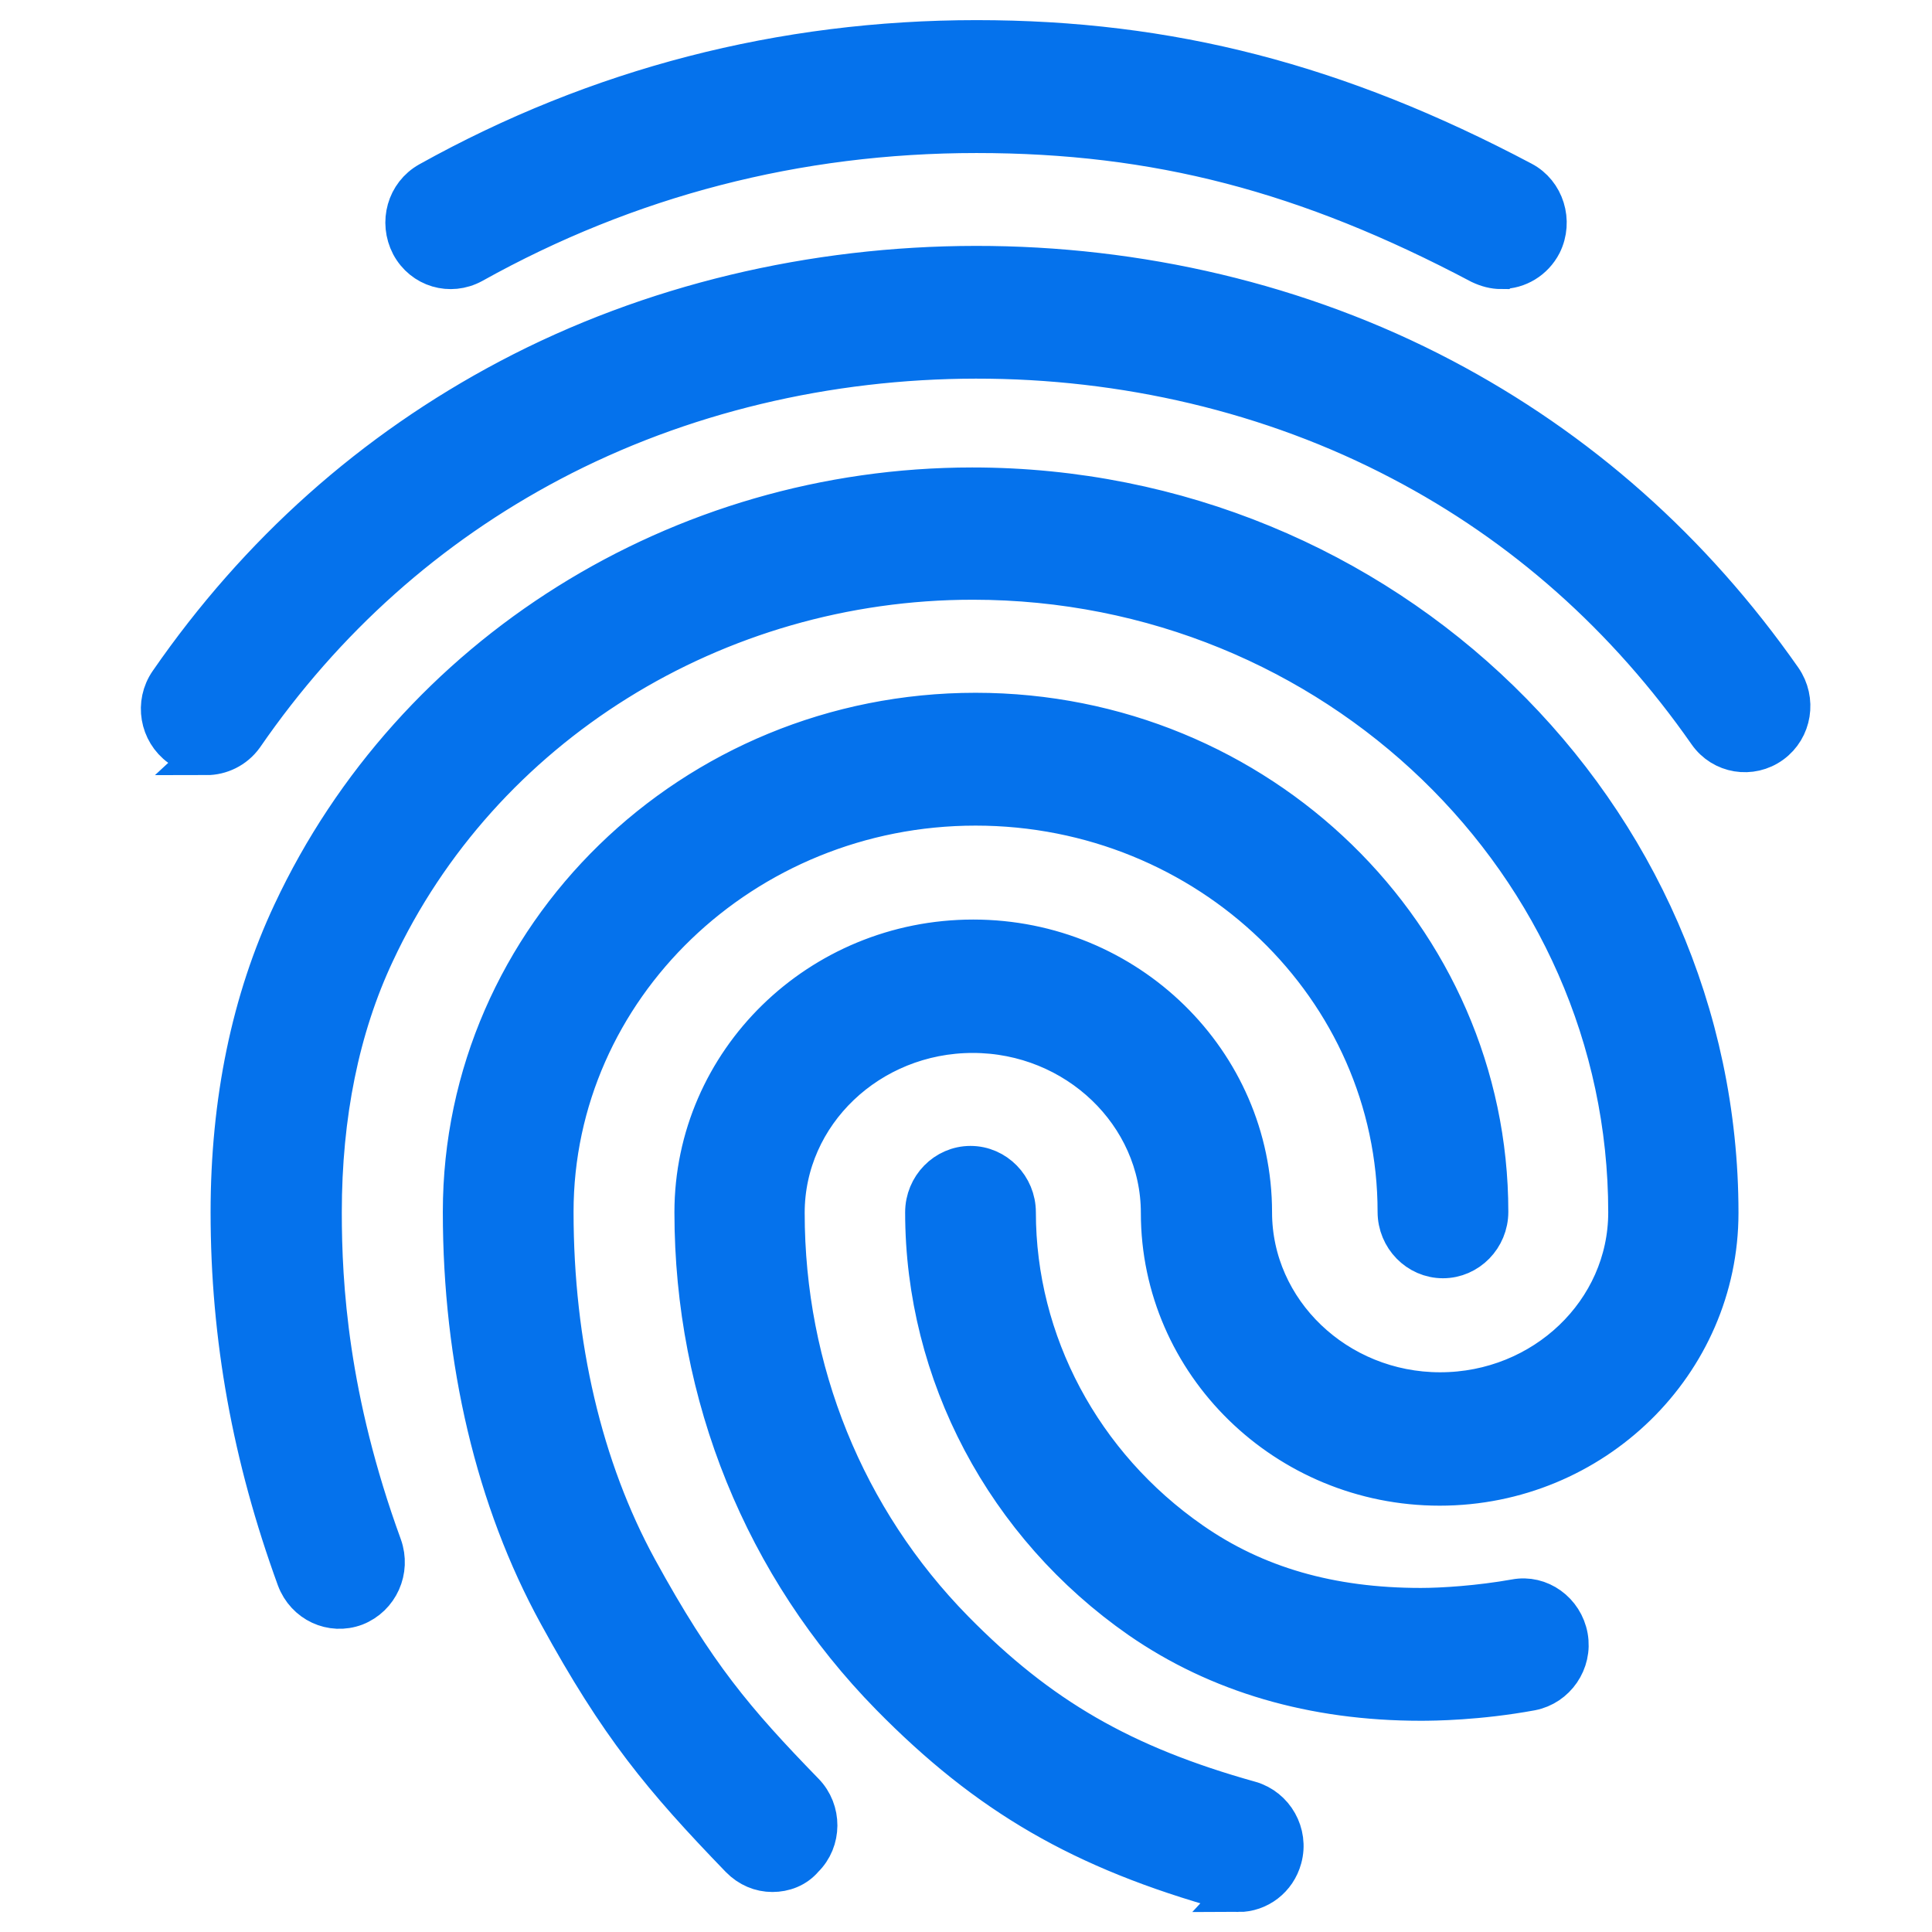
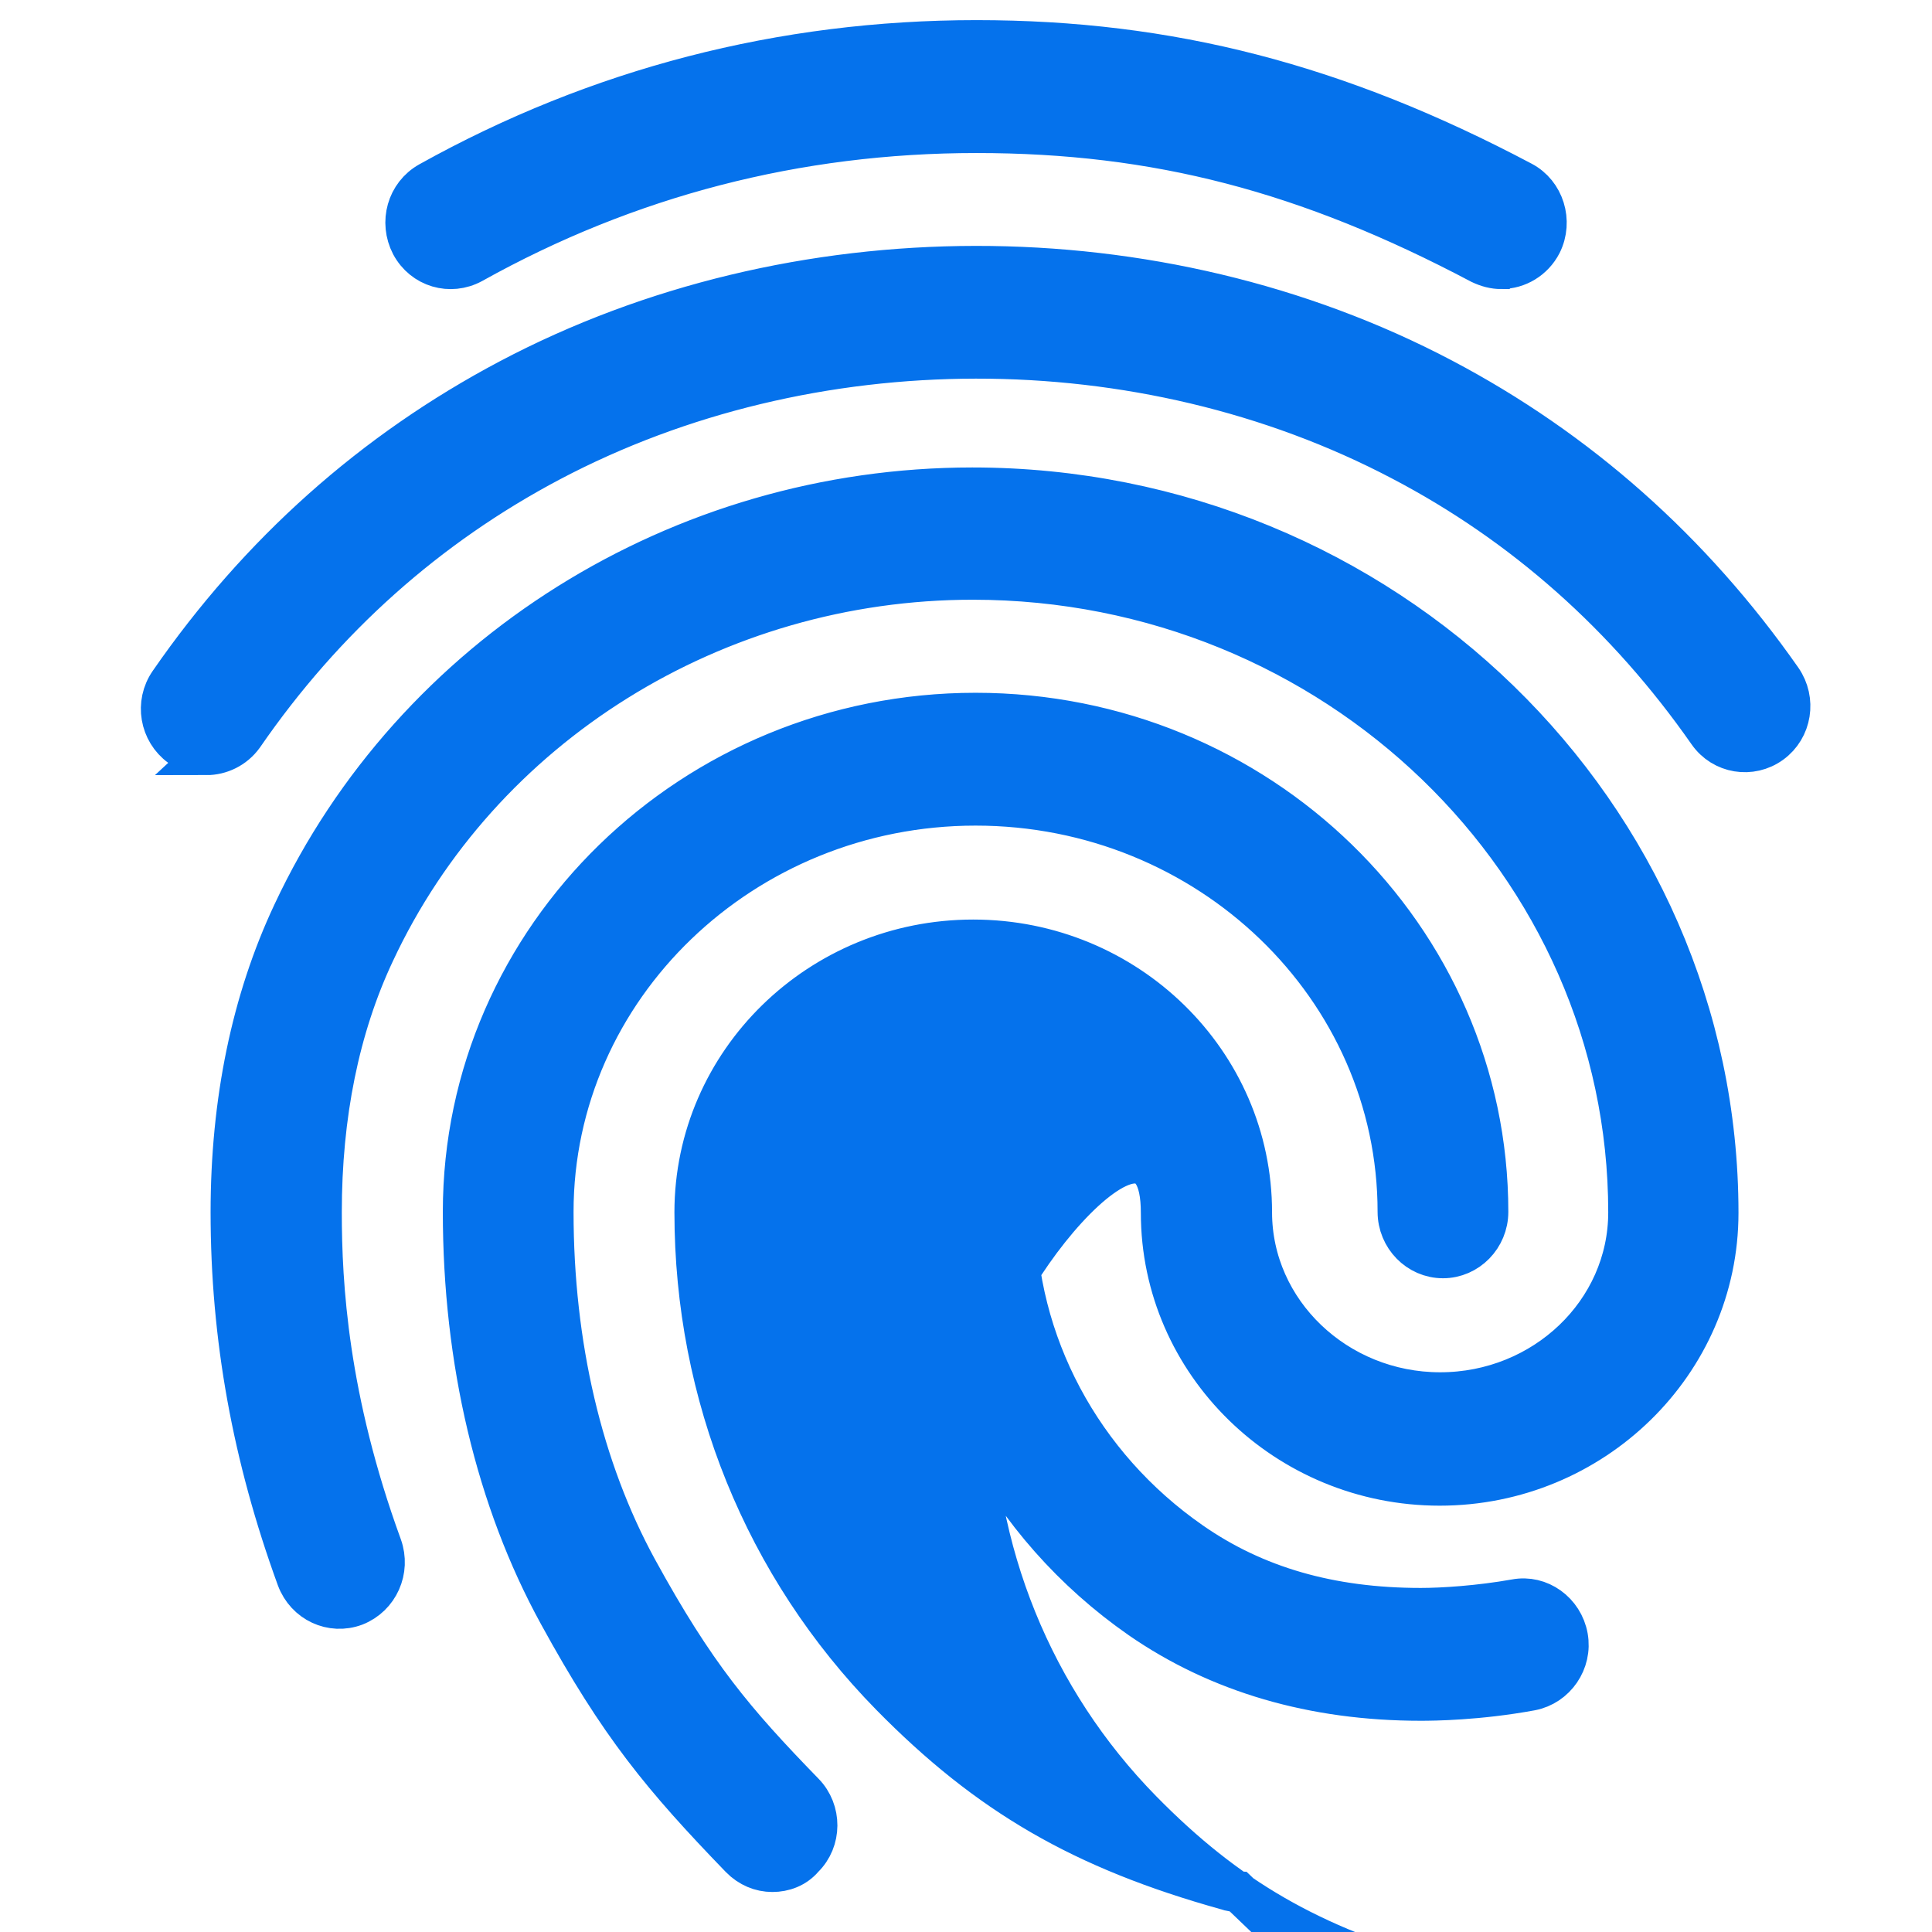
<svg xmlns="http://www.w3.org/2000/svg" fill="none" height="24" viewBox="0 0 24 24" width="24">
-   <path d="m18.65 3.341c-.09 0-.174-.023-.259-.063-2.153-1.139-4.024-1.627-6.261-1.627-2.231 0-4.333.546-6.261 1.621-.275.149-.613.052-.764-.23-.146-.282-.051-.627.225-.782 2.096-1.167 4.384-1.76 6.801-1.76 2.394 0 4.485.54 6.778 1.754.275.144.382.494.242.776-.101.196-.298.31-.5.31zm-16.086 6.037c-.112 0-.225-.035-.326-.103-.253-.184-.315-.54-.135-.799 1.113-1.61 2.535-2.875 4.221-3.766 3.535-1.869 8.054-1.875 11.595-.011 1.681.885 3.097 2.139 4.215 3.737.18.259.124.615-.129.799-.253.184-.607.127-.787-.132-1.012-1.449-2.293-2.587-3.811-3.381-3.226-1.696-7.346-1.69-10.567.011-1.523.805-2.81 1.949-3.816 3.41-.112.155-.287.236-.461.236zm7.031 13.875c-.146 0-.287-.058-.399-.172-.972-1.006-1.501-1.645-2.259-3.03-.776-1.415-1.186-3.145-1.186-4.997 0-3.416 2.855-6.198 6.368-6.198 3.513 0 6.368 2.777 6.368 6.198 0 .316-.253.575-.562.575-.309 0-.562-.259-.562-.575 0-2.783-2.349-5.048-5.244-5.048-2.889 0-5.244 2.265-5.244 5.048 0 1.656.36 3.186 1.04 4.433.725 1.323 1.208 1.892 2.074 2.783.219.224.219.592-.006.811-.101.121-.247.172-.388.172zm8.054-2.127c-1.338 0-2.512-.345-3.485-1.018-1.669-1.161-2.67-3.047-2.67-5.048 0-.316.253-.575.562-.575.309 0 .562.259.562.575 0 1.616.815 3.145 2.181 4.094.792.552 1.726.822 2.85.822.27 0 .725-.029 1.175-.109.303-.058.596.155.652.466.056.31-.152.609-.455.667-.658.121-1.214.126-1.371.126zm-2.265 2.375c-.051 0-.101-.006-.146-.023-1.793-.5-2.962-1.179-4.176-2.415-1.568-1.599-2.434-3.732-2.434-6.003 0-1.869 1.551-3.387 3.462-3.387s3.462 1.518 3.462 3.387c0 1.23 1.051 2.237 2.338 2.237s2.338-1 2.338-2.237c0-4.335-3.653-7.86-8.144-7.86-3.198 0-6.115 1.817-7.43 4.634-.438.931-.658 2.018-.658 3.226 0 .897.079 2.312.748 4.146.107.299-.039.627-.332.742-.292.109-.613-.04-.725-.339-.551-1.512-.821-2.996-.821-4.548 0-1.38.259-2.634.77-3.72 1.501-3.208 4.817-5.284 8.442-5.284 5.109 0 9.268 4.042 9.268 9.01 0 1.869-1.557 3.387-3.462 3.387s-3.462-1.518-3.462-3.387c0-1.23-1.051-2.237-2.338-2.237s-2.338 1-2.338 2.237c0 1.961.748 3.807 2.102 5.186 1.062 1.081 2.096 1.679 3.681 2.122.298.086.478.403.394.707-.068.253-.292.42-.54.42z" fill="#0572ec" stroke="#0572ec" stroke-width=".5" />
+   <path d="m18.65 3.341c-.09 0-.174-.023-.259-.063-2.153-1.139-4.024-1.627-6.261-1.627-2.231 0-4.333.546-6.261 1.621-.275.149-.613.052-.764-.23-.146-.282-.051-.627.225-.782 2.096-1.167 4.384-1.76 6.801-1.76 2.394 0 4.485.54 6.778 1.754.275.144.382.494.242.776-.101.196-.298.31-.5.31zm-16.086 6.037c-.112 0-.225-.035-.326-.103-.253-.184-.315-.54-.135-.799 1.113-1.61 2.535-2.875 4.221-3.766 3.535-1.869 8.054-1.875 11.595-.011 1.681.885 3.097 2.139 4.215 3.737.18.259.124.615-.129.799-.253.184-.607.127-.787-.132-1.012-1.449-2.293-2.587-3.811-3.381-3.226-1.696-7.346-1.69-10.567.011-1.523.805-2.81 1.949-3.816 3.41-.112.155-.287.236-.461.236zm7.031 13.875c-.146 0-.287-.058-.399-.172-.972-1.006-1.501-1.645-2.259-3.03-.776-1.415-1.186-3.145-1.186-4.997 0-3.416 2.855-6.198 6.368-6.198 3.513 0 6.368 2.777 6.368 6.198 0 .316-.253.575-.562.575-.309 0-.562-.259-.562-.575 0-2.783-2.349-5.048-5.244-5.048-2.889 0-5.244 2.265-5.244 5.048 0 1.656.36 3.186 1.04 4.433.725 1.323 1.208 1.892 2.074 2.783.219.224.219.592-.006.811-.101.121-.247.172-.388.172zm8.054-2.127c-1.338 0-2.512-.345-3.485-1.018-1.669-1.161-2.67-3.047-2.67-5.048 0-.316.253-.575.562-.575.309 0 .562.259.562.575 0 1.616.815 3.145 2.181 4.094.792.552 1.726.822 2.85.822.27 0 .725-.029 1.175-.109.303-.058.596.155.652.466.056.31-.152.609-.455.667-.658.121-1.214.126-1.371.126zm-2.265 2.375c-.051 0-.101-.006-.146-.023-1.793-.5-2.962-1.179-4.176-2.415-1.568-1.599-2.434-3.732-2.434-6.003 0-1.869 1.551-3.387 3.462-3.387s3.462 1.518 3.462 3.387c0 1.23 1.051 2.237 2.338 2.237s2.338-1 2.338-2.237c0-4.335-3.653-7.86-8.144-7.86-3.198 0-6.115 1.817-7.43 4.634-.438.931-.658 2.018-.658 3.226 0 .897.079 2.312.748 4.146.107.299-.039.627-.332.742-.292.109-.613-.04-.725-.339-.551-1.512-.821-2.996-.821-4.548 0-1.38.259-2.634.77-3.72 1.501-3.208 4.817-5.284 8.442-5.284 5.109 0 9.268 4.042 9.268 9.01 0 1.869-1.557 3.387-3.462 3.387s-3.462-1.518-3.462-3.387s-2.338 1-2.338 2.237c0 1.961.748 3.807 2.102 5.186 1.062 1.081 2.096 1.679 3.681 2.122.298.086.478.403.394.707-.068.253-.292.42-.54.42z" fill="#0572ec" stroke="#0572ec" stroke-width=".5" />
</svg>